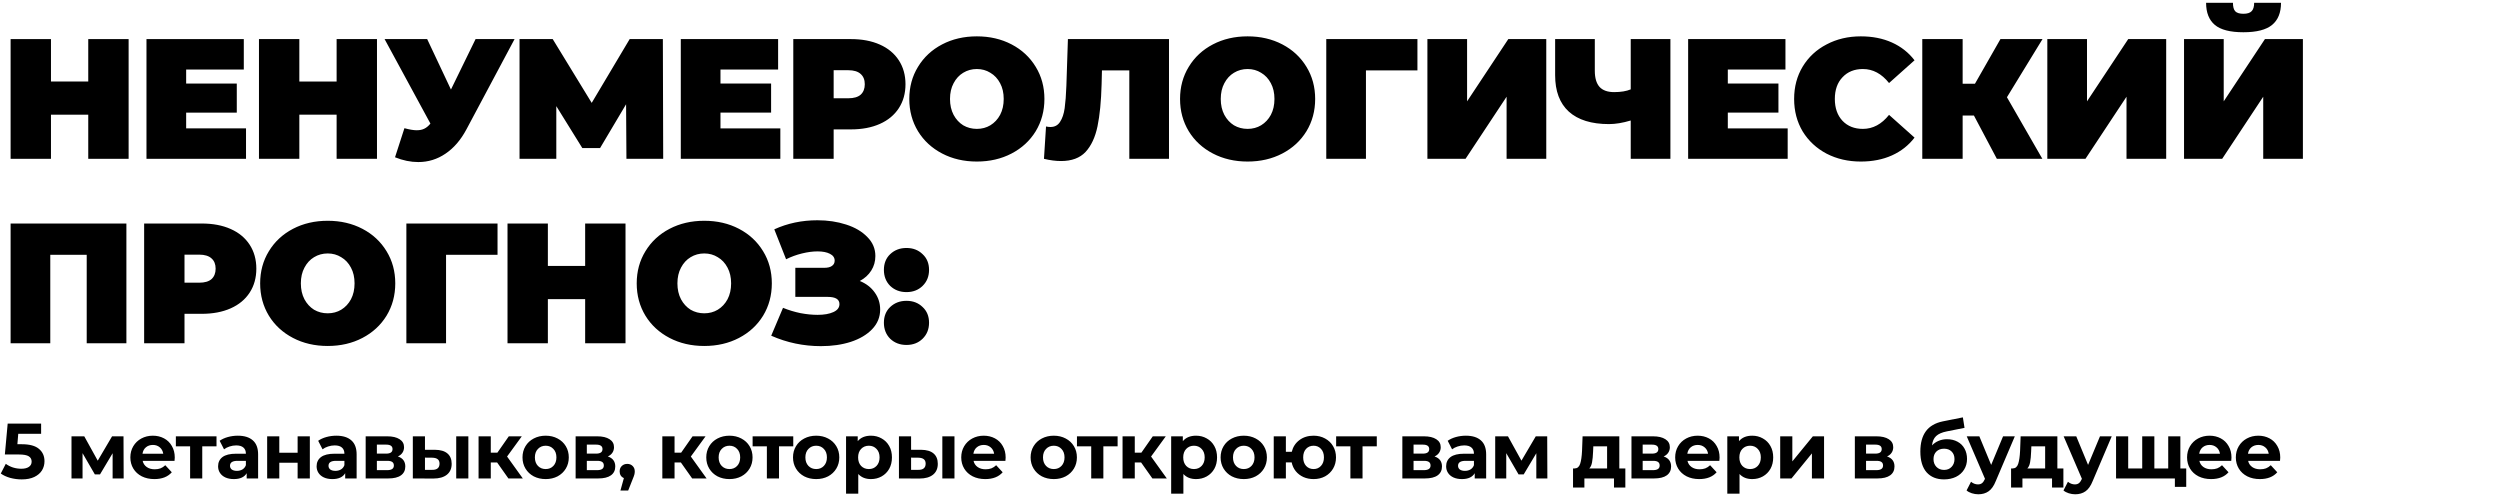
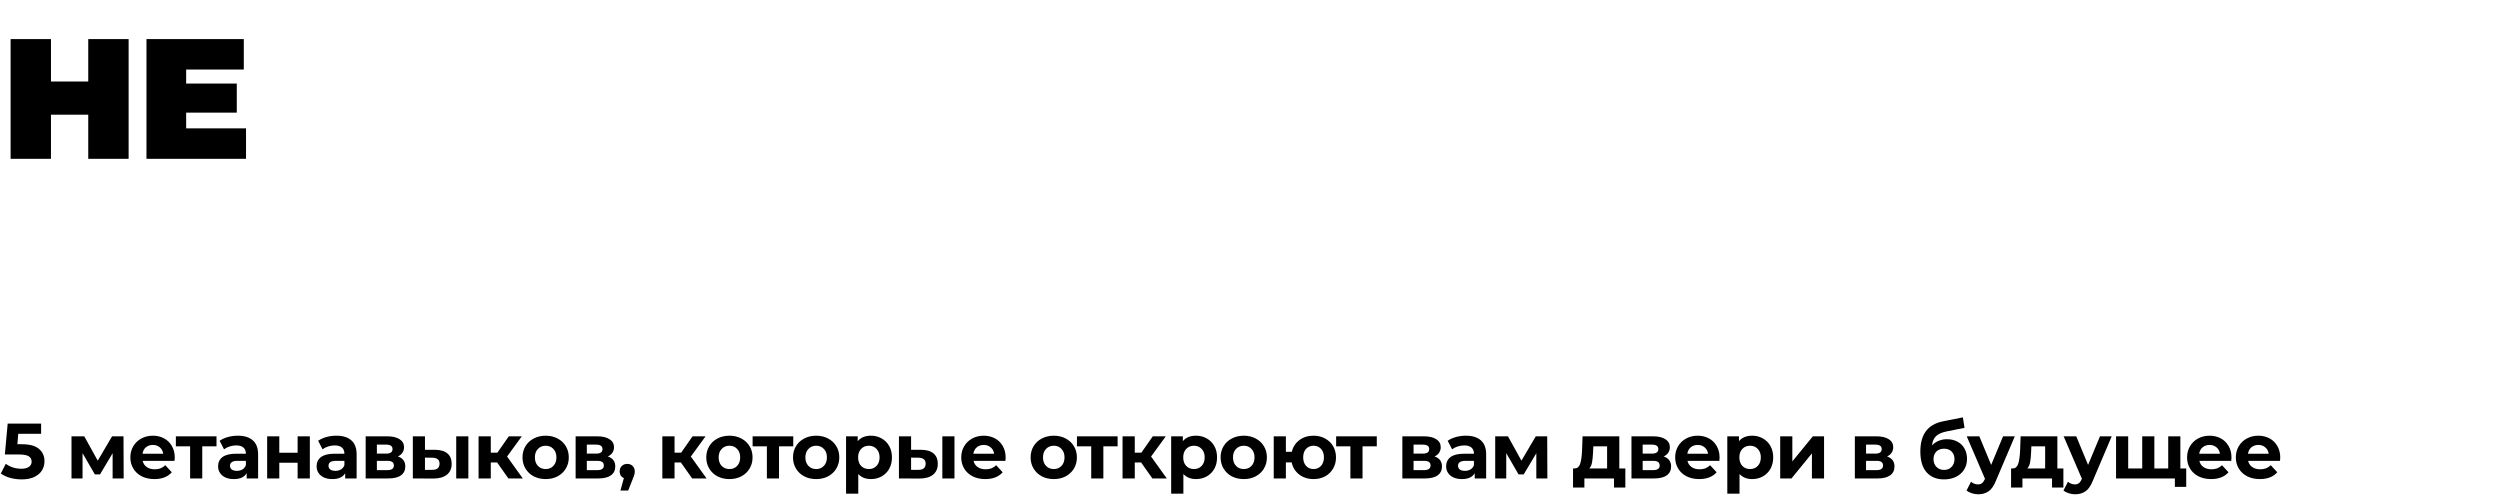
<svg xmlns="http://www.w3.org/2000/svg" width="488" height="97" viewBox="0 0 488 97" fill="none">
  <path d="M25.106 7.63V31H17.227V22.387H9.949V31H2.07V7.63H9.949V15.91H17.227V7.63H25.106ZM48.023 25.057V31H28.593V7.63H47.589V13.573H36.338V16.311H46.22V21.986H36.338V25.057H48.023Z" fill="#E41F2D" style="fill:#E41F2D;fill:color(display-p3 0.894 0.122 0.176);fill-opacity:1;" />
-   <path d="M73.587 7.63V31H65.708V22.387H58.43V31H50.551V7.63H58.43V15.91H65.708V7.63H73.587ZM100.444 7.63L91.063 25.224C89.95 27.317 88.581 28.908 86.956 29.998C85.354 31.089 83.585 31.634 81.648 31.634C80.157 31.634 78.644 31.323 77.108 30.7L78.944 25.024C79.923 25.291 80.725 25.425 81.348 25.425C81.926 25.425 82.416 25.325 82.817 25.124C83.24 24.924 83.64 24.59 84.019 24.123L75.071 7.63H83.384L88.025 17.479L92.832 7.63H100.444ZM122.279 31L122.212 20.35L117.137 28.897H113.665L108.591 20.717V31H101.413V7.63H107.89L115.501 20.083L122.913 7.63H129.39L129.456 31H122.279ZM152.322 25.057V31H132.891V7.63H151.888V13.573H140.637V16.311H150.519V21.986H140.637V25.057H152.322ZM166.101 7.63C168.26 7.63 170.14 7.986 171.743 8.699C173.345 9.411 174.581 10.435 175.449 11.77C176.317 13.105 176.751 14.664 176.751 16.444C176.751 18.225 176.317 19.783 175.449 21.118C174.581 22.453 173.345 23.477 171.743 24.189C170.14 24.902 168.26 25.258 166.101 25.258H162.729V31H154.85V7.63H166.101ZM165.6 19.182C166.668 19.182 167.47 18.948 168.004 18.481C168.538 17.991 168.805 17.312 168.805 16.444C168.805 15.576 168.538 14.908 168.004 14.441C167.47 13.951 166.668 13.707 165.6 13.707H162.729V19.182H165.6ZM190.683 31.534C188.167 31.534 185.908 31.011 183.905 29.965C181.902 28.919 180.333 27.472 179.198 25.625C178.063 23.755 177.495 21.652 177.495 19.315C177.495 16.978 178.063 14.886 179.198 13.039C180.333 11.169 181.902 9.711 183.905 8.665C185.908 7.619 188.167 7.096 190.683 7.096C193.198 7.096 195.457 7.619 197.46 8.665C199.463 9.711 201.032 11.169 202.167 13.039C203.302 14.886 203.87 16.978 203.87 19.315C203.87 21.652 203.302 23.755 202.167 25.625C201.032 27.472 199.463 28.919 197.46 29.965C195.457 31.011 193.198 31.534 190.683 31.534ZM190.683 25.158C191.662 25.158 192.541 24.924 193.32 24.456C194.121 23.967 194.755 23.288 195.223 22.42C195.69 21.53 195.924 20.495 195.924 19.315C195.924 18.136 195.69 17.112 195.223 16.244C194.755 15.354 194.121 14.675 193.32 14.207C192.541 13.718 191.662 13.473 190.683 13.473C189.703 13.473 188.813 13.718 188.012 14.207C187.233 14.675 186.61 15.354 186.142 16.244C185.675 17.112 185.441 18.136 185.441 19.315C185.441 20.495 185.675 21.53 186.142 22.42C186.61 23.288 187.233 23.967 188.012 24.456C188.813 24.924 189.703 25.158 190.683 25.158ZM228.188 7.63V31H220.442V13.74H215.101L215.034 16.444C214.945 19.783 214.678 22.52 214.233 24.657C213.787 26.794 213.008 28.463 211.896 29.665C210.783 30.844 209.191 31.434 207.122 31.434C206.075 31.434 204.963 31.289 203.783 31L204.184 24.69C204.473 24.757 204.762 24.79 205.052 24.79C205.875 24.79 206.498 24.456 206.921 23.789C207.366 23.121 207.667 22.231 207.823 21.118C207.978 20.005 208.09 18.547 208.157 16.744L208.457 7.63H228.188ZM243.533 31.534C241.018 31.534 238.759 31.011 236.756 29.965C234.752 28.919 233.183 27.472 232.048 25.625C230.913 23.755 230.346 21.652 230.346 19.315C230.346 16.978 230.913 14.886 232.048 13.039C233.183 11.169 234.752 9.711 236.756 8.665C238.759 7.619 241.018 7.096 243.533 7.096C246.048 7.096 248.307 7.619 250.31 8.665C252.313 9.711 253.882 11.169 255.017 13.039C256.152 14.886 256.72 16.978 256.72 19.315C256.72 21.652 256.152 23.755 255.017 25.625C253.882 27.472 252.313 28.919 250.31 29.965C248.307 31.011 246.048 31.534 243.533 31.534ZM243.533 25.158C244.512 25.158 245.391 24.924 246.17 24.456C246.971 23.967 247.606 23.288 248.073 22.42C248.541 21.53 248.774 20.495 248.774 19.315C248.774 18.136 248.541 17.112 248.073 16.244C247.606 15.354 246.971 14.675 246.17 14.207C245.391 13.718 244.512 13.473 243.533 13.473C242.553 13.473 241.663 13.718 240.862 14.207C240.083 14.675 239.46 15.354 238.992 16.244C238.525 17.112 238.291 18.136 238.291 19.315C238.291 20.495 238.525 21.53 238.992 22.42C239.46 23.288 240.083 23.967 240.862 24.456C241.663 24.924 242.553 25.158 243.533 25.158ZM276.682 13.74H266.633V31H258.888V7.63H276.682V13.74ZM278.629 7.63H286.375V19.783L294.421 7.63H301.832V31H294.087V18.881L286.074 31H278.629V7.63ZM326.063 7.63V31H318.318V23.522C316.76 23.989 315.347 24.223 314.078 24.223C310.65 24.223 308.035 23.41 306.232 21.786C304.452 20.161 303.562 17.791 303.562 14.675V7.63H311.307V13.807C311.307 15.231 311.619 16.288 312.242 16.978C312.865 17.646 313.811 17.98 315.08 17.98C316.393 17.98 317.472 17.802 318.318 17.446V7.63H326.063ZM348.954 25.057V31H329.524V7.63H348.52V13.573H337.269V16.311H347.151V21.986H337.269V25.057H348.954ZM363.234 31.534C360.763 31.534 358.538 31.022 356.557 29.998C354.576 28.952 353.018 27.506 351.883 25.658C350.77 23.789 350.214 21.674 350.214 19.315C350.214 16.956 350.77 14.853 351.883 13.005C353.018 11.136 354.576 9.689 356.557 8.665C358.538 7.619 360.763 7.096 363.234 7.096C365.504 7.096 367.529 7.497 369.31 8.298C371.09 9.099 372.559 10.257 373.717 11.77L368.742 16.21C367.296 14.385 365.593 13.473 363.634 13.473C361.987 13.473 360.663 14.007 359.662 15.075C358.66 16.121 358.159 17.535 358.159 19.315C358.159 21.096 358.66 22.52 359.662 23.588C360.663 24.635 361.987 25.158 363.634 25.158C365.593 25.158 367.296 24.245 368.742 22.42L373.717 26.86C372.559 28.374 371.09 29.531 369.31 30.332C367.529 31.134 365.504 31.534 363.234 31.534ZM391.755 18.981L398.666 31H389.785L385.312 22.554H383.108V31H375.229V7.63H383.108V16.344H385.512L390.486 7.63H398.699L391.755 18.981ZM399.638 7.63H407.383V19.783L415.429 7.63H422.84V31H415.095V18.881L407.083 31H399.638V7.63ZM426.324 7.63H434.069V19.783L442.115 7.63H449.526V31H441.781V18.881L433.768 31H426.324V7.63ZM437.908 6.295C435.326 6.295 433.468 5.816 432.333 4.859C431.198 3.902 430.63 2.467 430.63 0.553H435.872C435.872 1.309 436.016 1.855 436.306 2.189C436.617 2.522 437.152 2.689 437.908 2.689C438.665 2.689 439.199 2.522 439.511 2.189C439.845 1.855 440.012 1.309 440.012 0.553H445.253C445.253 2.467 444.674 3.902 443.517 4.859C442.36 5.816 440.49 6.295 437.908 6.295ZM24.672 43.63V67H16.926V49.74H9.815V67H2.07V43.63H24.672ZM39.387 43.63C41.546 43.63 43.427 43.986 45.029 44.699C46.632 45.411 47.867 46.435 48.735 47.77C49.603 49.105 50.037 50.663 50.037 52.444C50.037 54.225 49.603 55.783 48.735 57.118C47.867 58.453 46.632 59.477 45.029 60.189C43.427 60.902 41.546 61.258 39.387 61.258H36.015V67H28.136V43.63H39.387ZM38.886 55.182C39.955 55.182 40.756 54.948 41.29 54.481C41.824 53.991 42.091 53.312 42.091 52.444C42.091 51.576 41.824 50.908 41.29 50.441C40.756 49.951 39.955 49.706 38.886 49.706H36.015V55.182H38.886ZM63.969 67.534C61.454 67.534 59.195 67.011 57.192 65.965C55.188 64.919 53.619 63.472 52.484 61.625C51.349 59.755 50.782 57.652 50.782 55.315C50.782 52.978 51.349 50.886 52.484 49.039C53.619 47.169 55.188 45.711 57.192 44.665C59.195 43.619 61.454 43.096 63.969 43.096C66.484 43.096 68.743 43.619 70.746 44.665C72.749 45.711 74.318 47.169 75.453 49.039C76.588 50.886 77.156 52.978 77.156 55.315C77.156 57.652 76.588 59.755 75.453 61.625C74.318 63.472 72.749 64.919 70.746 65.965C68.743 67.011 66.484 67.534 63.969 67.534ZM63.969 61.158C64.948 61.158 65.827 60.924 66.606 60.456C67.407 59.967 68.042 59.288 68.509 58.42C68.977 57.53 69.21 56.495 69.21 55.315C69.21 54.136 68.977 53.112 68.509 52.244C68.042 51.353 67.407 50.675 66.606 50.207C65.827 49.718 64.948 49.473 63.969 49.473C62.989 49.473 62.099 49.718 61.298 50.207C60.519 50.675 59.896 51.353 59.428 52.244C58.961 53.112 58.727 54.136 58.727 55.315C58.727 56.495 58.961 57.53 59.428 58.42C59.896 59.288 60.519 59.967 61.298 60.456C62.099 60.924 62.989 61.158 63.969 61.158ZM97.118 49.74H87.069V67H79.324V43.63H97.118V49.74ZM122.101 43.63V67H114.222V58.387H106.944V67H99.066V43.63H106.944V51.91H114.222V43.63H122.101ZM137.474 67.534C134.959 67.534 132.7 67.011 130.696 65.965C128.693 64.919 127.124 63.472 125.989 61.625C124.854 59.755 124.286 57.652 124.286 55.315C124.286 52.978 124.854 50.886 125.989 49.039C127.124 47.169 128.693 45.711 130.696 44.665C132.7 43.619 134.959 43.096 137.474 43.096C139.989 43.096 142.248 43.619 144.251 44.665C146.254 45.711 147.823 47.169 148.958 49.039C150.093 50.886 150.661 52.978 150.661 55.315C150.661 57.652 150.093 59.755 148.958 61.625C147.823 63.472 146.254 64.919 144.251 65.965C142.248 67.011 139.989 67.534 137.474 67.534ZM137.474 61.158C138.453 61.158 139.332 60.924 140.111 60.456C140.912 59.967 141.547 59.288 142.014 58.42C142.481 57.53 142.715 56.495 142.715 55.315C142.715 54.136 142.481 53.112 142.014 52.244C141.547 51.353 140.912 50.675 140.111 50.207C139.332 49.718 138.453 49.473 137.474 49.473C136.494 49.473 135.604 49.718 134.803 50.207C134.024 50.675 133.401 51.353 132.933 52.244C132.466 53.112 132.232 54.136 132.232 55.315C132.232 56.495 132.466 57.53 132.933 58.42C133.401 59.288 134.024 59.967 134.803 60.456C135.604 60.924 136.494 61.158 137.474 61.158ZM167.834 54.848C169.081 55.36 170.049 56.105 170.739 57.085C171.451 58.064 171.807 59.177 171.807 60.423C171.807 61.892 171.284 63.172 170.238 64.262C169.214 65.331 167.823 66.154 166.065 66.733C164.329 67.289 162.392 67.567 160.256 67.567C156.851 67.567 153.612 66.889 150.541 65.531L152.844 60.089C153.935 60.534 155.07 60.879 156.25 61.124C157.429 61.347 158.542 61.458 159.588 61.458C160.857 61.458 161.881 61.28 162.66 60.924C163.461 60.568 163.861 60.045 163.861 59.355C163.861 58.42 163.094 57.953 161.558 57.953H155.248V52.277H160.89C161.558 52.277 162.059 52.155 162.392 51.91C162.749 51.665 162.927 51.32 162.927 50.875C162.927 50.296 162.615 49.851 161.992 49.54C161.391 49.228 160.59 49.072 159.588 49.072C158.653 49.072 157.641 49.206 156.55 49.473C155.46 49.74 154.425 50.118 153.445 50.608L151.142 44.766C153.723 43.586 156.528 42.996 159.555 42.996C161.58 42.996 163.45 43.274 165.163 43.831C166.899 44.387 168.279 45.2 169.303 46.268C170.349 47.314 170.872 48.549 170.872 49.974C170.872 51.02 170.605 51.965 170.071 52.811C169.537 53.657 168.791 54.336 167.834 54.848ZM176.944 57.018C175.676 57.018 174.618 56.617 173.773 55.816C172.949 54.992 172.537 53.946 172.537 52.678C172.537 51.409 172.949 50.385 173.773 49.606C174.618 48.805 175.676 48.404 176.944 48.404C178.213 48.404 179.259 48.805 180.082 49.606C180.928 50.385 181.351 51.409 181.351 52.678C181.351 53.946 180.928 54.992 180.082 55.816C179.259 56.617 178.213 57.018 176.944 57.018ZM176.944 67.334C175.676 67.334 174.618 66.933 173.773 66.132C172.949 65.308 172.537 64.262 172.537 62.994C172.537 61.725 172.949 60.701 173.773 59.922C174.618 59.121 175.676 58.721 176.944 58.721C178.213 58.721 179.259 59.121 180.082 59.922C180.928 60.701 181.351 61.725 181.351 62.994C181.351 64.262 180.928 65.308 180.082 66.132C179.259 66.933 178.213 67.334 176.944 67.334Z" fill="#1B1B1B" style="fill:#1B1B1B;fill:color(display-p3 0.107 0.107 0.107);fill-opacity:1;" />
  <path d="M4.265 86.714C5.774 86.714 6.885 87.014 7.598 87.616C8.322 88.217 8.684 89.022 8.684 90.031C8.684 90.683 8.521 91.28 8.194 91.82C7.868 92.35 7.369 92.778 6.696 93.104C6.034 93.42 5.213 93.578 4.235 93.578C3.481 93.578 2.737 93.481 2.003 93.287C1.279 93.084 0.662 92.798 0.153 92.431L1.131 90.536C1.539 90.841 2.008 91.081 2.538 91.254C3.068 91.417 3.613 91.499 4.174 91.499C4.795 91.499 5.285 91.376 5.641 91.132C5.998 90.887 6.176 90.546 6.176 90.108C6.176 89.649 5.988 89.302 5.611 89.068C5.244 88.834 4.602 88.716 3.684 88.716H0.948L1.498 82.693H8.026V84.68H3.562L3.394 86.714H4.265ZM21.983 93.394V88.472L19.522 92.6H18.513L16.113 88.456V93.394H13.957V85.169H16.449L19.079 89.924L21.876 85.169H24.108L24.139 93.394H21.983ZM34.114 89.313C34.114 89.343 34.098 89.557 34.068 89.955H27.845C27.957 90.464 28.223 90.867 28.64 91.162C29.058 91.458 29.578 91.606 30.2 91.606C30.628 91.606 31.005 91.545 31.331 91.422C31.667 91.29 31.978 91.086 32.264 90.811L33.533 92.187C32.758 93.073 31.627 93.517 30.139 93.517C29.211 93.517 28.391 93.338 27.677 92.982C26.964 92.615 26.413 92.11 26.026 91.468C25.639 90.826 25.445 90.097 25.445 89.282C25.445 88.477 25.634 87.753 26.011 87.111C26.398 86.459 26.923 85.954 27.585 85.597C28.258 85.231 29.007 85.047 29.833 85.047C30.638 85.047 31.367 85.22 32.019 85.567C32.671 85.913 33.181 86.413 33.548 87.065C33.925 87.707 34.114 88.456 34.114 89.313ZM29.848 86.851C29.308 86.851 28.854 87.004 28.487 87.31C28.12 87.616 27.896 88.034 27.815 88.564H31.866C31.785 88.044 31.56 87.631 31.194 87.325C30.826 87.009 30.378 86.851 29.848 86.851ZM42.263 87.126H39.48V93.394H37.11V87.126H34.328V85.169H42.263V87.126ZM46.423 85.047C47.697 85.047 48.676 85.353 49.359 85.965C50.041 86.566 50.383 87.478 50.383 88.701V93.394H48.151V92.37C47.702 93.135 46.867 93.517 45.644 93.517C45.012 93.517 44.461 93.41 43.992 93.196C43.534 92.982 43.182 92.686 42.938 92.309C42.693 91.932 42.571 91.504 42.571 91.025C42.571 90.26 42.856 89.659 43.427 89.221C44.008 88.783 44.9 88.564 46.102 88.564H47.998C47.998 88.044 47.84 87.646 47.524 87.371C47.208 87.086 46.734 86.943 46.102 86.943C45.664 86.943 45.231 87.014 44.803 87.157C44.385 87.289 44.028 87.473 43.733 87.707L42.876 86.041C43.325 85.725 43.86 85.48 44.482 85.307C45.114 85.134 45.761 85.047 46.423 85.047ZM46.24 91.912C46.648 91.912 47.009 91.82 47.325 91.636C47.641 91.443 47.865 91.162 47.998 90.796V89.955H46.362C45.384 89.955 44.895 90.276 44.895 90.918C44.895 91.224 45.012 91.468 45.246 91.652C45.491 91.825 45.822 91.912 46.24 91.912ZM52.149 85.169H54.519V88.38H58.096V85.169H60.481V93.394H58.096V90.322H54.519V93.394H52.149V85.169ZM65.654 85.047C66.928 85.047 67.906 85.353 68.589 85.965C69.272 86.566 69.613 87.478 69.613 88.701V93.394H67.381V92.37C66.933 93.135 66.097 93.517 64.874 93.517C64.242 93.517 63.692 93.41 63.223 93.196C62.764 92.982 62.413 92.686 62.168 92.309C61.923 91.932 61.801 91.504 61.801 91.025C61.801 90.26 62.086 89.659 62.657 89.221C63.238 88.783 64.13 88.564 65.332 88.564H67.228C67.228 88.044 67.07 87.646 66.754 87.371C66.438 87.086 65.964 86.943 65.332 86.943C64.894 86.943 64.461 87.014 64.033 87.157C63.615 87.289 63.258 87.473 62.963 87.707L62.107 86.041C62.555 85.725 63.09 85.48 63.712 85.307C64.344 85.134 64.991 85.047 65.654 85.047ZM65.47 91.912C65.878 91.912 66.24 91.82 66.556 91.636C66.871 91.443 67.096 91.162 67.228 90.796V89.955H65.592C64.614 89.955 64.125 90.276 64.125 90.918C64.125 91.224 64.242 91.468 64.476 91.652C64.721 91.825 65.052 91.912 65.47 91.912ZM77.663 89.099C78.631 89.425 79.115 90.077 79.115 91.055C79.115 91.799 78.835 92.375 78.274 92.783C77.714 93.191 76.878 93.394 75.767 93.394H71.379V85.169H75.584C76.613 85.169 77.418 85.358 77.999 85.735C78.58 86.102 78.871 86.622 78.871 87.294C78.871 87.702 78.763 88.064 78.549 88.38C78.346 88.686 78.05 88.925 77.663 89.099ZM73.566 88.548H75.37C76.205 88.548 76.623 88.253 76.623 87.661C76.623 87.081 76.205 86.79 75.37 86.79H73.566V88.548ZM75.568 91.774C76.445 91.774 76.883 91.473 76.883 90.872C76.883 90.556 76.781 90.327 76.577 90.184C76.373 90.031 76.052 89.955 75.614 89.955H73.566V91.774H75.568ZM84.91 87.799C85.981 87.809 86.791 88.049 87.341 88.518C87.892 88.986 88.167 89.659 88.167 90.536C88.167 91.453 87.856 92.161 87.234 92.661C86.612 93.16 85.731 93.41 84.589 93.41L80.584 93.394V85.169H82.954V87.799H84.91ZM89.053 85.169H91.423V93.394H89.053V85.169ZM84.375 91.713C84.834 91.723 85.186 91.626 85.43 91.422C85.675 91.219 85.797 90.913 85.797 90.505C85.797 90.108 85.675 89.817 85.43 89.634C85.196 89.45 84.844 89.353 84.375 89.343L82.954 89.328V91.713H84.375ZM97.04 90.276H95.801V93.394H93.416V85.169H95.801V88.365H97.086L99.318 85.169H101.855L98.981 89.114L102.054 93.394H99.241L97.04 90.276ZM106.518 93.517C105.652 93.517 104.872 93.338 104.179 92.982C103.496 92.615 102.961 92.11 102.574 91.468C102.187 90.826 101.993 90.097 101.993 89.282C101.993 88.467 102.187 87.738 102.574 87.096C102.961 86.454 103.496 85.954 104.179 85.597C104.872 85.231 105.652 85.047 106.518 85.047C107.385 85.047 108.159 85.231 108.842 85.597C109.525 85.954 110.06 86.454 110.447 87.096C110.835 87.738 111.028 88.467 111.028 89.282C111.028 90.097 110.835 90.826 110.447 91.468C110.06 92.11 109.525 92.615 108.842 92.982C108.159 93.338 107.385 93.517 106.518 93.517ZM106.518 91.56C107.13 91.56 107.629 91.356 108.017 90.948C108.414 90.531 108.613 89.975 108.613 89.282C108.613 88.589 108.414 88.039 108.017 87.631C107.629 87.213 107.13 87.004 106.518 87.004C105.907 87.004 105.402 87.213 105.005 87.631C104.607 88.039 104.409 88.589 104.409 89.282C104.409 89.975 104.607 90.531 105.005 90.948C105.402 91.356 105.907 91.56 106.518 91.56ZM118.646 89.099C119.615 89.425 120.099 90.077 120.099 91.055C120.099 91.799 119.819 92.375 119.258 92.783C118.697 93.191 117.862 93.394 116.751 93.394H112.363V85.169H116.567C117.597 85.169 118.402 85.358 118.983 85.735C119.564 86.102 119.854 86.622 119.854 87.294C119.854 87.702 119.747 88.064 119.533 88.38C119.329 88.686 119.034 88.925 118.646 89.099ZM114.549 88.548H116.353C117.189 88.548 117.607 88.253 117.607 87.661C117.607 87.081 117.189 86.79 116.353 86.79H114.549V88.548ZM116.552 91.774C117.429 91.774 117.867 91.473 117.867 90.872C117.867 90.556 117.765 90.327 117.561 90.184C117.357 90.031 117.036 89.955 116.598 89.955H114.549V91.774H116.552ZM122.439 90.551C122.867 90.551 123.219 90.689 123.494 90.964C123.769 91.229 123.907 91.58 123.907 92.019C123.907 92.222 123.881 92.426 123.83 92.63C123.779 92.834 123.667 93.14 123.494 93.547L122.623 95.749H121.109L121.782 93.318C121.527 93.216 121.323 93.053 121.17 92.829C121.027 92.594 120.956 92.324 120.956 92.019C120.956 91.58 121.094 91.229 121.369 90.964C121.654 90.689 122.011 90.551 122.439 90.551ZM132.91 90.276H131.672V93.394H129.287V85.169H131.672V88.365H132.956L135.188 85.169H137.726L134.852 89.114L137.925 93.394H135.112L132.91 90.276ZM142.389 93.517C141.523 93.517 140.743 93.338 140.05 92.982C139.367 92.615 138.832 92.11 138.445 91.468C138.057 90.826 137.864 90.097 137.864 89.282C137.864 88.467 138.057 87.738 138.445 87.096C138.832 86.454 139.367 85.954 140.05 85.597C140.743 85.231 141.523 85.047 142.389 85.047C143.255 85.047 144.03 85.231 144.713 85.597C145.396 85.954 145.931 86.454 146.318 87.096C146.705 87.738 146.899 88.467 146.899 89.282C146.899 90.097 146.705 90.826 146.318 91.468C145.931 92.11 145.396 92.615 144.713 92.982C144.03 93.338 143.255 93.517 142.389 93.517ZM142.389 91.56C143.001 91.56 143.5 91.356 143.887 90.948C144.285 90.531 144.483 89.975 144.483 89.282C144.483 88.589 144.285 88.039 143.887 87.631C143.5 87.213 143.001 87.004 142.389 87.004C141.777 87.004 141.273 87.213 140.875 87.631C140.478 88.039 140.279 88.589 140.279 89.282C140.279 89.975 140.478 90.531 140.875 90.948C141.273 91.356 141.777 91.56 142.389 91.56ZM154.845 87.126H152.063V93.394H149.693V87.126H146.911V85.169H154.845V87.126ZM159.32 93.517C158.454 93.517 157.674 93.338 156.981 92.982C156.298 92.615 155.763 92.11 155.376 91.468C154.988 90.826 154.795 90.097 154.795 89.282C154.795 88.467 154.988 87.738 155.376 87.096C155.763 86.454 156.298 85.954 156.981 85.597C157.674 85.231 158.454 85.047 159.32 85.047C160.186 85.047 160.961 85.231 161.644 85.597C162.327 85.954 162.862 86.454 163.249 87.096C163.636 87.738 163.83 88.467 163.83 89.282C163.83 90.097 163.636 90.826 163.249 91.468C162.862 92.11 162.327 92.615 161.644 92.982C160.961 93.338 160.186 93.517 159.32 93.517ZM159.32 91.56C159.932 91.56 160.431 91.356 160.818 90.948C161.216 90.531 161.415 89.975 161.415 89.282C161.415 88.589 161.216 88.039 160.818 87.631C160.431 87.213 159.932 87.004 159.32 87.004C158.709 87.004 158.204 87.213 157.807 87.631C157.409 88.039 157.21 88.589 157.21 89.282C157.21 89.975 157.409 90.531 157.807 90.948C158.204 91.356 158.709 91.56 159.32 91.56ZM170.011 85.047C170.776 85.047 171.469 85.225 172.09 85.582C172.722 85.929 173.217 86.423 173.573 87.065C173.93 87.697 174.108 88.436 174.108 89.282C174.108 90.128 173.93 90.872 173.573 91.514C173.217 92.146 172.722 92.64 172.09 92.997C171.469 93.344 170.776 93.517 170.011 93.517C168.961 93.517 168.136 93.186 167.534 92.523V96.36H165.149V85.169H167.427V86.117C168.019 85.404 168.88 85.047 170.011 85.047ZM169.598 91.56C170.21 91.56 170.709 91.356 171.097 90.948C171.494 90.531 171.693 89.975 171.693 89.282C171.693 88.589 171.494 88.039 171.097 87.631C170.709 87.213 170.21 87.004 169.598 87.004C168.987 87.004 168.482 87.213 168.085 87.631C167.697 88.039 167.504 88.589 167.504 89.282C167.504 89.975 167.697 90.531 168.085 90.948C168.482 91.356 168.987 91.56 169.598 91.56ZM179.801 87.799C180.871 87.809 181.681 88.049 182.232 88.518C182.782 88.986 183.057 89.659 183.057 90.536C183.057 91.453 182.746 92.161 182.124 92.661C181.503 93.16 180.621 93.41 179.48 93.41L175.474 93.394V85.169H177.844V87.799H179.801ZM183.944 85.169H186.313V93.394H183.944V85.169ZM179.266 91.713C179.724 91.723 180.076 91.626 180.32 91.422C180.565 91.219 180.687 90.913 180.687 90.505C180.687 90.108 180.565 89.817 180.32 89.634C180.086 89.45 179.734 89.353 179.266 89.343L177.844 89.328V91.713H179.266ZM196.302 89.313C196.302 89.343 196.287 89.557 196.257 89.955H190.034C190.146 90.464 190.411 90.867 190.829 91.162C191.247 91.458 191.767 91.606 192.389 91.606C192.817 91.606 193.194 91.545 193.52 91.422C193.856 91.29 194.167 91.086 194.453 90.811L195.721 92.187C194.947 93.073 193.816 93.517 192.327 93.517C191.4 93.517 190.58 93.338 189.866 92.982C189.153 92.615 188.602 92.11 188.215 91.468C187.828 90.826 187.634 90.097 187.634 89.282C187.634 88.477 187.823 87.753 188.2 87.111C188.587 86.459 189.112 85.954 189.774 85.597C190.447 85.231 191.196 85.047 192.022 85.047C192.827 85.047 193.556 85.22 194.208 85.567C194.86 85.913 195.37 86.413 195.737 87.065C196.114 87.707 196.302 88.456 196.302 89.313ZM192.037 86.851C191.497 86.851 191.043 87.004 190.676 87.31C190.309 87.616 190.085 88.034 190.004 88.564H194.055C193.973 88.044 193.749 87.631 193.382 87.325C193.015 87.009 192.567 86.851 192.037 86.851ZM205.701 93.517C204.835 93.517 204.055 93.338 203.362 92.982C202.679 92.615 202.144 92.11 201.757 91.468C201.37 90.826 201.176 90.097 201.176 89.282C201.176 88.467 201.37 87.738 201.757 87.096C202.144 86.454 202.679 85.954 203.362 85.597C204.055 85.231 204.835 85.047 205.701 85.047C206.568 85.047 207.342 85.231 208.025 85.597C208.708 85.954 209.243 86.454 209.63 87.096C210.018 87.738 210.211 88.467 210.211 89.282C210.211 90.097 210.018 90.826 209.63 91.468C209.243 92.11 208.708 92.615 208.025 92.982C207.342 93.338 206.568 93.517 205.701 93.517ZM205.701 91.56C206.313 91.56 206.812 91.356 207.2 90.948C207.597 90.531 207.796 89.975 207.796 89.282C207.796 88.589 207.597 88.039 207.2 87.631C206.812 87.213 206.313 87.004 205.701 87.004C205.09 87.004 204.585 87.213 204.188 87.631C203.79 88.039 203.592 88.589 203.592 89.282C203.592 89.975 203.79 90.531 204.188 90.948C204.585 91.356 205.09 91.56 205.701 91.56ZM218.158 87.126H215.375V93.394H213.006V87.126H210.223V85.169H218.158V87.126ZM222.746 90.276H221.508V93.394H219.123V85.169H221.508V88.365H222.792L225.024 85.169H227.562L224.688 89.114L227.761 93.394H224.948L222.746 90.276ZM233.473 85.047C234.237 85.047 234.93 85.225 235.552 85.582C236.184 85.929 236.678 86.423 237.035 87.065C237.392 87.697 237.57 88.436 237.57 89.282C237.57 90.128 237.392 90.872 237.035 91.514C236.678 92.146 236.184 92.64 235.552 92.997C234.93 93.344 234.237 93.517 233.473 93.517C232.423 93.517 231.597 93.186 230.996 92.523V96.36H228.611V85.169H230.889V86.117C231.48 85.404 232.341 85.047 233.473 85.047ZM233.06 91.56C233.671 91.56 234.171 91.356 234.558 90.948C234.956 90.531 235.154 89.975 235.154 89.282C235.154 88.589 234.956 88.039 234.558 87.631C234.171 87.213 233.671 87.004 233.06 87.004C232.448 87.004 231.944 87.213 231.546 87.631C231.159 88.039 230.965 88.589 230.965 89.282C230.965 89.975 231.159 90.531 231.546 90.948C231.944 91.356 232.448 91.56 233.06 91.56ZM242.788 93.517C241.922 93.517 241.142 93.338 240.449 92.982C239.766 92.615 239.231 92.11 238.844 91.468C238.457 90.826 238.263 90.097 238.263 89.282C238.263 88.467 238.457 87.738 238.844 87.096C239.231 86.454 239.766 85.954 240.449 85.597C241.142 85.231 241.922 85.047 242.788 85.047C243.655 85.047 244.429 85.231 245.112 85.597C245.795 85.954 246.33 86.454 246.717 87.096C247.105 87.738 247.298 88.467 247.298 89.282C247.298 90.097 247.105 90.826 246.717 91.468C246.33 92.11 245.795 92.615 245.112 92.982C244.429 93.338 243.655 93.517 242.788 93.517ZM242.788 91.56C243.4 91.56 243.899 91.356 244.287 90.948C244.684 90.531 244.883 89.975 244.883 89.282C244.883 88.589 244.684 88.039 244.287 87.631C243.899 87.213 243.4 87.004 242.788 87.004C242.177 87.004 241.672 87.213 241.275 87.631C240.877 88.039 240.679 88.589 240.679 89.282C240.679 89.975 240.877 90.531 241.275 90.948C241.672 91.356 242.177 91.56 242.788 91.56ZM256.415 85.047C257.25 85.047 258 85.231 258.662 85.597C259.325 85.954 259.844 86.454 260.222 87.096C260.599 87.738 260.787 88.467 260.787 89.282C260.787 90.097 260.599 90.826 260.222 91.468C259.844 92.11 259.325 92.615 258.662 92.982C258 93.338 257.25 93.517 256.415 93.517C255.691 93.517 255.029 93.384 254.427 93.119C253.826 92.844 253.327 92.462 252.929 91.973C252.532 91.473 252.267 90.903 252.134 90.26H251.003V93.394H248.633V85.169H251.003V88.197H252.149C252.384 87.239 252.883 86.474 253.648 85.903C254.412 85.332 255.334 85.047 256.415 85.047ZM256.415 91.56C256.996 91.56 257.475 91.356 257.852 90.948C258.239 90.531 258.433 89.975 258.433 89.282C258.433 88.579 258.239 88.023 257.852 87.616C257.475 87.208 256.996 87.004 256.415 87.004C255.824 87.004 255.334 87.208 254.947 87.616C254.57 88.023 254.381 88.579 254.381 89.282C254.381 89.975 254.57 90.531 254.947 90.948C255.334 91.356 255.824 91.56 256.415 91.56ZM268.749 87.126H265.967V93.394H263.597V87.126H260.815V85.169H268.749V87.126ZM280.022 89.099C280.99 89.425 281.474 90.077 281.474 91.055C281.474 91.799 281.194 92.375 280.634 92.783C280.073 93.191 279.237 93.394 278.126 93.394H273.739V85.169H277.943C278.972 85.169 279.777 85.358 280.358 85.735C280.939 86.102 281.23 86.622 281.23 87.294C281.23 87.702 281.123 88.064 280.909 88.38C280.705 88.686 280.409 88.925 280.022 89.099ZM275.925 88.548H277.729C278.565 88.548 278.982 88.253 278.982 87.661C278.982 87.081 278.565 86.79 277.729 86.79H275.925V88.548ZM277.928 91.774C278.804 91.774 279.242 91.473 279.242 90.872C279.242 90.556 279.14 90.327 278.937 90.184C278.733 90.031 278.412 89.955 277.973 89.955H275.925V91.774H277.928ZM286.138 85.047C287.412 85.047 288.391 85.353 289.074 85.965C289.757 86.566 290.098 87.478 290.098 88.701V93.394H287.866V92.37C287.417 93.135 286.582 93.517 285.359 93.517C284.727 93.517 284.176 93.41 283.708 93.196C283.249 92.982 282.897 92.686 282.653 92.309C282.408 91.932 282.286 91.504 282.286 91.025C282.286 90.26 282.571 89.659 283.142 89.221C283.723 88.783 284.615 88.564 285.817 88.564H287.713C287.713 88.044 287.555 87.646 287.239 87.371C286.923 87.086 286.449 86.943 285.817 86.943C285.379 86.943 284.946 87.014 284.518 87.157C284.1 87.289 283.743 87.473 283.448 87.707L282.591 86.041C283.04 85.725 283.575 85.48 284.197 85.307C284.829 85.134 285.476 85.047 286.138 85.047ZM285.955 91.912C286.363 91.912 286.724 91.82 287.04 91.636C287.356 91.443 287.581 91.162 287.713 90.796V89.955H286.077C285.099 89.955 284.61 90.276 284.61 90.918C284.61 91.224 284.727 91.468 284.961 91.652C285.206 91.825 285.537 91.912 285.955 91.912ZM299.89 93.394V88.472L297.429 92.6H296.42L294.02 88.456V93.394H291.864V85.169H294.356L296.986 89.924L299.783 85.169H302.015L302.046 93.394H299.89ZM317.267 91.438V95.168H315.051V93.394H309.272V95.168H307.055V91.438H307.391C307.901 91.427 308.252 91.127 308.446 90.536C308.64 89.945 308.762 89.104 308.813 88.013L308.92 85.169H316.09V91.438H317.267ZM310.969 88.181C310.938 89.017 310.872 89.7 310.77 90.23C310.678 90.76 310.5 91.162 310.235 91.438H313.705V87.126H311.015L310.969 88.181ZM324.746 89.099C325.714 89.425 326.198 90.077 326.198 91.055C326.198 91.799 325.918 92.375 325.358 92.783C324.797 93.191 323.961 93.394 322.85 93.394H318.463V85.169H322.667C323.696 85.169 324.501 85.358 325.082 85.735C325.663 86.102 325.954 86.622 325.954 87.294C325.954 87.702 325.847 88.064 325.633 88.38C325.429 88.686 325.133 88.925 324.746 89.099ZM320.649 88.548H322.453C323.289 88.548 323.706 88.253 323.706 87.661C323.706 87.081 323.289 86.79 322.453 86.79H320.649V88.548ZM322.652 91.774C323.528 91.774 323.966 91.473 323.966 90.872C323.966 90.556 323.864 90.327 323.661 90.184C323.457 90.031 323.136 89.955 322.697 89.955H320.649V91.774H322.652ZM335.663 89.313C335.663 89.343 335.648 89.557 335.617 89.955H329.395C329.507 90.464 329.772 90.867 330.19 91.162C330.608 91.458 331.127 91.606 331.749 91.606C332.177 91.606 332.554 91.545 332.88 91.422C333.217 91.29 333.528 91.086 333.813 90.811L335.082 92.187C334.307 93.073 333.176 93.517 331.688 93.517C330.76 93.517 329.94 93.338 329.227 92.982C328.513 92.615 327.963 92.11 327.575 91.468C327.188 90.826 326.994 90.097 326.994 89.282C326.994 88.477 327.183 87.753 327.56 87.111C327.947 86.459 328.472 85.954 329.135 85.597C329.808 85.231 330.557 85.047 331.382 85.047C332.187 85.047 332.916 85.22 333.568 85.567C334.221 85.913 334.73 86.413 335.097 87.065C335.474 87.707 335.663 88.456 335.663 89.313ZM331.397 86.851C330.857 86.851 330.404 87.004 330.037 87.31C329.67 87.616 329.446 88.034 329.364 88.564H333.416C333.334 88.044 333.11 87.631 332.743 87.325C332.376 87.009 331.927 86.851 331.397 86.851ZM342.032 85.047C342.796 85.047 343.489 85.225 344.111 85.582C344.743 85.929 345.237 86.423 345.594 87.065C345.95 87.697 346.129 88.436 346.129 89.282C346.129 90.128 345.95 90.872 345.594 91.514C345.237 92.146 344.743 92.64 344.111 92.997C343.489 93.344 342.796 93.517 342.032 93.517C340.982 93.517 340.156 93.186 339.555 92.523V96.36H337.17V85.169H339.448V86.117C340.039 85.404 340.9 85.047 342.032 85.047ZM341.619 91.56C342.23 91.56 342.73 91.356 343.117 90.948C343.515 90.531 343.713 89.975 343.713 89.282C343.713 88.589 343.515 88.039 343.117 87.631C342.73 87.213 342.23 87.004 341.619 87.004C341.007 87.004 340.503 87.213 340.105 87.631C339.718 88.039 339.524 88.589 339.524 89.282C339.524 89.975 339.718 90.531 340.105 90.948C340.503 91.356 341.007 91.56 341.619 91.56ZM347.495 85.169H349.864V90.062L353.87 85.169H356.056V93.394H353.686V88.502L349.696 93.394H347.495V85.169ZM368.35 89.099C369.319 89.425 369.803 90.077 369.803 91.055C369.803 91.799 369.522 92.375 368.962 92.783C368.401 93.191 367.566 93.394 366.455 93.394H362.067V85.169H366.271C367.301 85.169 368.106 85.358 368.687 85.735C369.268 86.102 369.558 86.622 369.558 87.294C369.558 87.702 369.451 88.064 369.237 88.38C369.033 88.686 368.738 88.925 368.35 89.099ZM364.253 88.548H366.057C366.893 88.548 367.311 88.253 367.311 87.661C367.311 87.081 366.893 86.79 366.057 86.79H364.253V88.548ZM366.256 91.774C367.132 91.774 367.571 91.473 367.571 90.872C367.571 90.556 367.469 90.327 367.265 90.184C367.061 90.031 366.74 89.955 366.302 89.955H364.253V91.774H366.256ZM380.05 85.735C380.835 85.735 381.523 85.898 382.114 86.224C382.705 86.54 383.159 86.989 383.475 87.57C383.801 88.151 383.964 88.823 383.964 89.588C383.964 90.373 383.77 91.071 383.383 91.682C383.006 92.284 382.476 92.752 381.793 93.089C381.11 93.415 380.335 93.578 379.469 93.578C378.032 93.578 376.901 93.119 376.075 92.202C375.26 91.275 374.852 89.919 374.852 88.135C374.852 86.484 375.209 85.169 375.922 84.191C376.646 83.202 377.752 82.555 379.24 82.249L383.153 81.47L383.475 83.518L380.019 84.206C379.082 84.39 378.384 84.695 377.925 85.124C377.476 85.552 377.211 86.158 377.13 86.943C377.487 86.556 377.915 86.26 378.414 86.056C378.914 85.842 379.459 85.735 380.05 85.735ZM379.484 91.728C380.096 91.728 380.585 91.529 380.952 91.132C381.329 90.734 381.518 90.23 381.518 89.618C381.518 88.997 381.329 88.502 380.952 88.135C380.585 87.769 380.096 87.585 379.484 87.585C378.863 87.585 378.363 87.769 377.986 88.135C377.609 88.502 377.42 88.997 377.42 89.618C377.42 90.24 377.614 90.75 378.001 91.147C378.389 91.534 378.883 91.728 379.484 91.728ZM393.293 85.169L389.578 93.899C389.201 94.847 388.732 95.514 388.171 95.902C387.621 96.289 386.953 96.483 386.168 96.483C385.74 96.483 385.317 96.416 384.899 96.284C384.482 96.151 384.14 95.968 383.875 95.734L384.747 94.037C384.93 94.2 385.139 94.327 385.373 94.419C385.618 94.511 385.857 94.556 386.092 94.556C386.418 94.556 386.683 94.475 386.887 94.312C387.091 94.159 387.274 93.899 387.437 93.532L387.468 93.456L383.906 85.169H386.367L388.676 90.75L390.999 85.169H393.293ZM402.774 91.438V95.168H400.557V93.394H394.778V95.168H392.561V91.438H392.898C393.407 91.427 393.759 91.127 393.953 90.536C394.146 89.945 394.269 89.104 394.32 88.013L394.427 85.169H401.597V91.438H402.774ZM396.475 88.181C396.445 89.017 396.378 89.7 396.276 90.23C396.185 90.76 396.006 91.162 395.741 91.438H399.212V87.126H396.521L396.475 88.181ZM412.209 85.169L408.494 93.899C408.117 94.847 407.648 95.514 407.088 95.902C406.538 96.289 405.87 96.483 405.085 96.483C404.657 96.483 404.234 96.416 403.816 96.284C403.398 96.151 403.057 95.968 402.792 95.734L403.663 94.037C403.847 94.2 404.056 94.327 404.29 94.419C404.535 94.511 404.774 94.556 405.009 94.556C405.335 94.556 405.6 94.475 405.804 94.312C406.008 94.159 406.191 93.899 406.354 93.532L406.385 93.456L402.822 85.169H405.284L407.592 90.75L409.916 85.169H412.209ZM425.606 85.169V93.394H413.054V85.169H415.424V91.438H418.161V85.169H420.53V91.438H423.236V85.169H425.606ZM426.752 91.438V95.03H424.536V93.394H423.175V91.438H426.752ZM435.585 89.313C435.585 89.343 435.569 89.557 435.539 89.955H429.316C429.428 90.464 429.693 90.867 430.111 91.162C430.529 91.458 431.049 91.606 431.671 91.606C432.099 91.606 432.476 91.545 432.802 91.422C433.138 91.29 433.449 91.086 433.735 90.811L435.004 92.187C434.229 93.073 433.098 93.517 431.61 93.517C430.682 93.517 429.862 93.338 429.148 92.982C428.435 92.615 427.884 92.11 427.497 91.468C427.11 90.826 426.916 90.097 426.916 89.282C426.916 88.477 427.105 87.753 427.482 87.111C427.869 86.459 428.394 85.954 429.056 85.597C429.729 85.231 430.478 85.047 431.304 85.047C432.109 85.047 432.838 85.22 433.49 85.567C434.142 85.913 434.652 86.413 435.019 87.065C435.396 87.707 435.585 88.456 435.585 89.313ZM431.319 86.851C430.779 86.851 430.325 87.004 429.958 87.31C429.592 87.616 429.367 88.034 429.286 88.564H433.337C433.256 88.044 433.031 87.631 432.665 87.325C432.298 87.009 431.849 86.851 431.319 86.851ZM445.103 89.313C445.103 89.343 445.087 89.557 445.057 89.955H438.834C438.947 90.464 439.212 90.867 439.629 91.162C440.047 91.458 440.567 91.606 441.189 91.606C441.617 91.606 441.994 91.545 442.32 91.422C442.657 91.29 442.967 91.086 443.253 90.811L444.522 92.187C443.747 93.073 442.616 93.517 441.128 93.517C440.2 93.517 439.38 93.338 438.666 92.982C437.953 92.615 437.402 92.11 437.015 91.468C436.628 90.826 436.434 90.097 436.434 89.282C436.434 88.477 436.623 87.753 437 87.111C437.387 86.459 437.912 85.954 438.575 85.597C439.247 85.231 439.996 85.047 440.822 85.047C441.627 85.047 442.356 85.22 443.008 85.567C443.66 85.913 444.17 86.413 444.537 87.065C444.914 87.707 445.103 88.456 445.103 89.313ZM440.837 86.851C440.297 86.851 439.844 87.004 439.477 87.31C439.11 87.616 438.885 88.034 438.804 88.564H442.855C442.774 88.044 442.55 87.631 442.183 87.325C441.816 87.009 441.367 86.851 440.837 86.851Z" fill="#1B1B1B" style="fill:#1B1B1B;fill:color(display-p3 0.107 0.107 0.107);fill-opacity:1;" />
</svg>